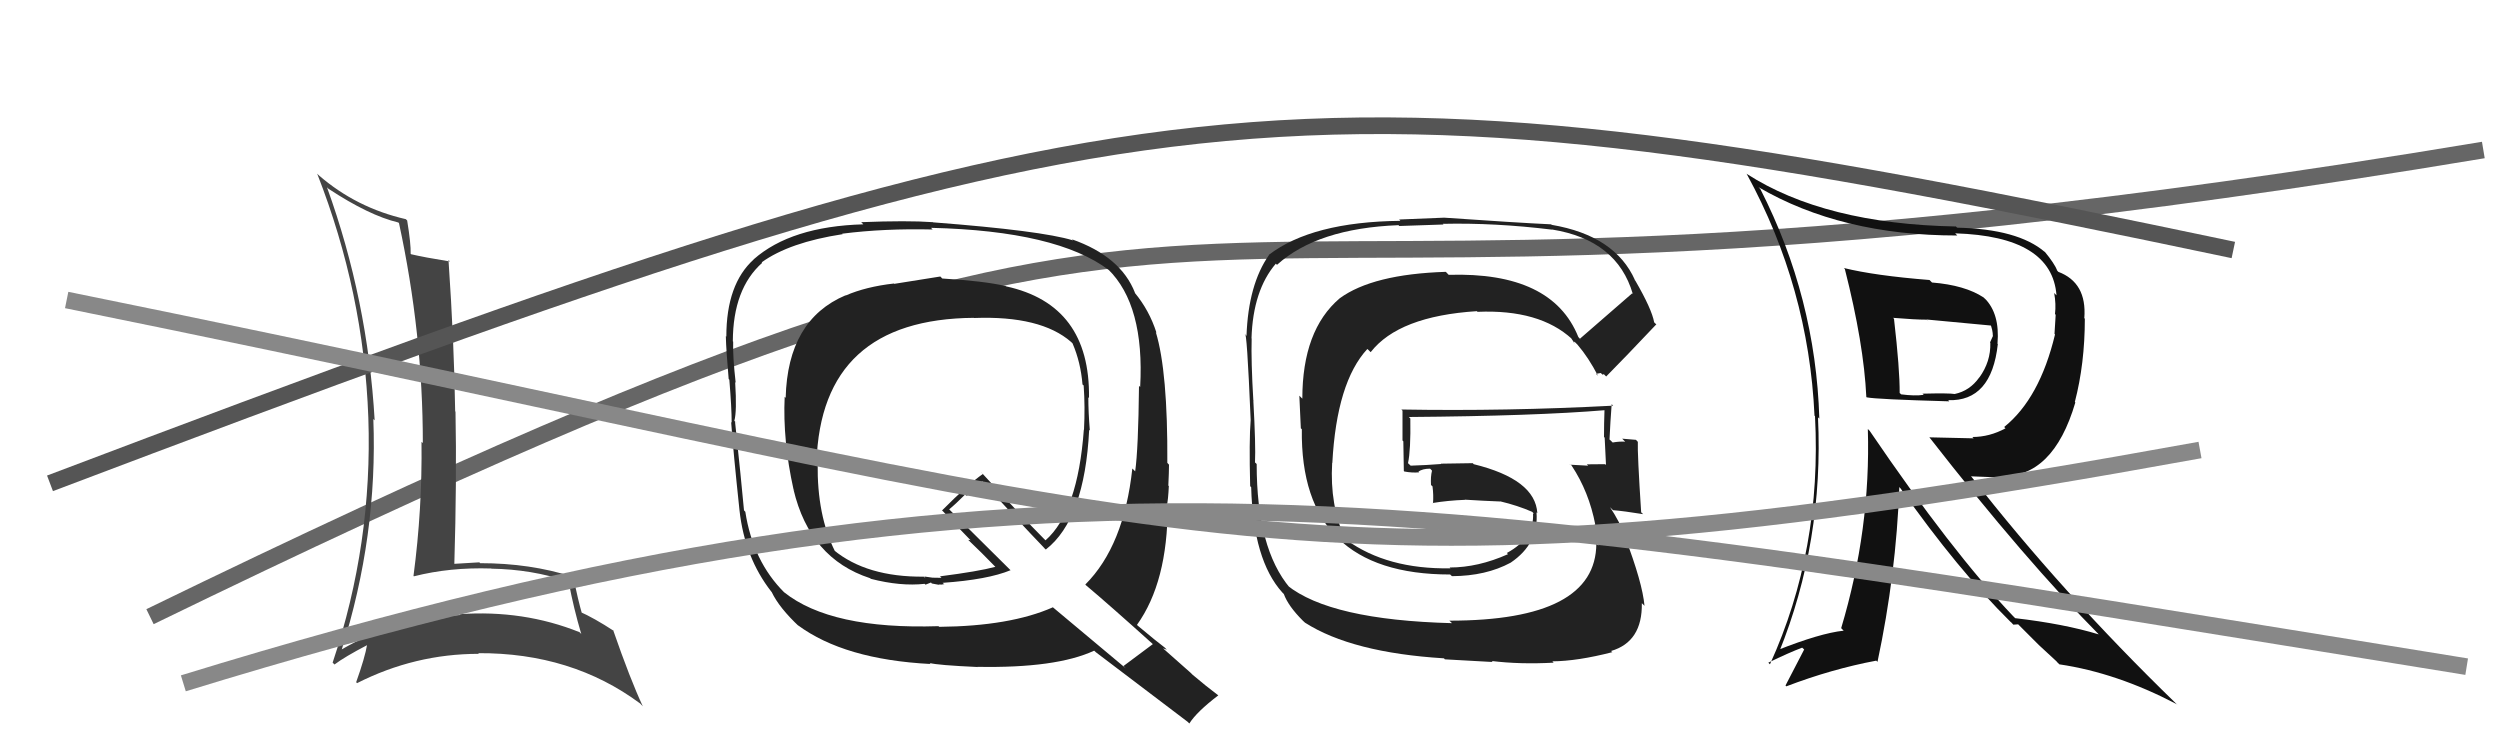
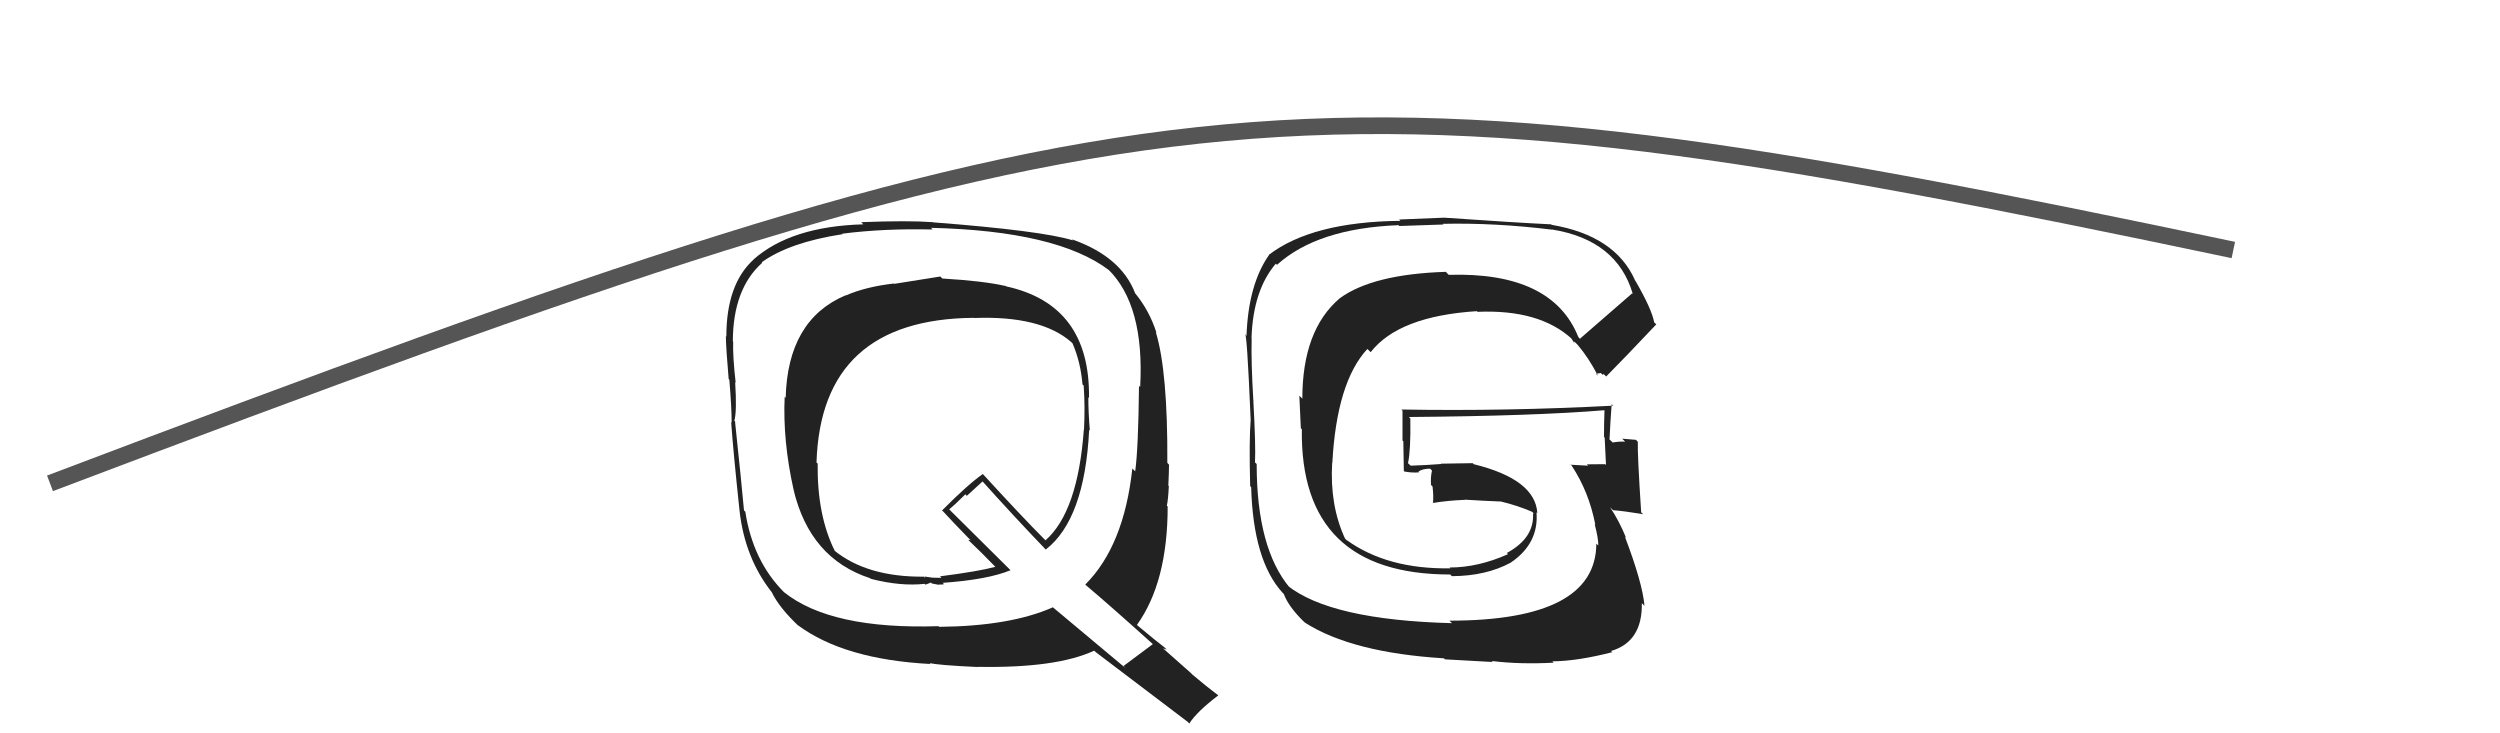
<svg xmlns="http://www.w3.org/2000/svg" width="150" height="44" viewBox="0,0,150,44">
-   <path d="M9 37 C83 1,59 24,149 9" stroke="#666" fill="none" />
-   <path fill="#111" d="M110.71 16.16L110.65 16.10L110.69 16.14Q111.83 20.62 111.98 23.82L112.11 23.95L112.00 23.84Q112.58 23.96 116.95 24.08L116.92 24.04L116.89 24.01Q119.49 24.10 119.87 20.64L119.83 20.60L119.85 20.61Q120.00 18.82 119.08 17.90L119.15 17.98L119.02 17.85Q117.90 17.11 115.92 16.95L115.76 16.79L115.77 16.80Q112.50 16.54 110.63 16.08ZM112.22 25.89L112.23 25.90L112.07 25.74Q112.25 31.75 110.47 37.69L110.62 37.84L110.62 37.84Q109.21 37.99 106.62 39.02L106.75 39.15L106.74 39.14Q109.43 32.50 109.08 25.04L109.21 25.16L109.16 25.11Q108.94 17.85 105.62 11.34L105.52 11.24L105.51 11.23Q110.47 14.13 117.44 14.13L117.30 13.99L117.31 14.00Q123.12 14.18 123.39 17.72L123.33 17.66L123.25 17.58Q123.37 18.24 123.30 18.84L123.34 18.89L123.27 20.03L123.30 20.07Q122.38 23.91 120.25 25.62L120.30 25.67L120.33 25.70Q119.37 26.22 118.34 26.22L118.42 26.30L115.77 26.24L115.74 26.21Q121.50 33.60 126.03 38.17L125.90 38.04L125.91 38.06Q123.84 37.43 120.91 37.09L120.73 36.91L120.77 36.95Q117.10 33.09 112.18 25.85ZM120.67 37.34L120.80 37.48L121.09 37.46L122.19 38.56L122.33 38.70Q122.74 39.07 123.39 39.68L123.43 39.73L123.56 39.86Q127.01 40.37 130.58 42.24L130.66 42.31L130.55 42.20Q123.70 35.55 118.30 28.62L118.26 28.58L120.08 28.65L120.01 28.58Q123.19 28.68 124.52 24.15L124.48 24.10L124.49 24.12Q125.09 21.82 125.09 19.12L125.03 19.06L125.06 19.08Q125.22 16.96 123.50 16.31L123.33 16.13L123.44 16.24Q123.26 15.80 122.69 15.11L122.67 15.09L122.69 15.12Q121.08 13.74 117.43 13.66L117.32 13.56L117.36 13.59Q109.48 13.44 104.80 10.43L104.78 10.42L104.81 10.45Q108.52 17.25 108.87 24.94L108.86 24.93L108.90 24.97Q109.32 33.00 106.20 39.85L106.19 39.85L106.10 39.76Q107.33 39.16 108.13 38.86L108.25 38.97L107.13 41.13L107.18 41.18Q109.91 40.14 112.57 39.64L112.52 39.59L112.65 39.71Q113.77 34.44 113.96 29.22L114.00 29.27L114.03 29.30Q117.48 34.20 120.64 37.32ZM119.38 19.38L119.45 19.45L119.41 19.41Q119.57 19.81 119.57 20.15L119.58 20.15L119.40 20.55L119.42 20.57Q119.45 21.70 118.76 22.65L118.85 22.73L118.76 22.64Q118.19 23.45 117.28 23.64L117.30 23.66L117.28 23.64Q116.95 23.58 115.35 23.62L115.53 23.79L115.42 23.69Q114.90 23.77 114.06 23.66L114.05 23.64L113.98 23.58Q113.99 22.17 113.64 19.13L113.68 19.16L113.58 19.07Q114.91 19.18 115.59 19.18L115.71 19.29L115.59 19.17Q117.60 19.35 119.54 19.54Z" />
  <path fill="#222" d="M94.86 20.38L94.80 20.33L94.70 20.22Q93.13 16.30 86.92 16.49L86.93 16.50L86.75 16.31Q82.36 16.45 80.38 17.90L80.43 17.95L80.38 17.90Q78.14 19.81 78.14 23.92L77.96 23.74L78.05 25.70L78.11 25.75Q77.99 34.47 87.01 34.47L87.06 34.52L87.12 34.57Q89.16 34.56 90.64 33.76L90.57 33.69L90.64 33.76Q92.34 32.61 92.19 30.74L92.25 30.80L92.24 30.79Q92.12 28.76 88.42 27.85L88.37 27.79L86.45 27.82L86.47 27.84Q85.59 27.91 84.64 27.94L84.64 27.94L84.48 27.79Q84.65 27.01 84.62 25.11L84.45 24.94L84.53 25.02Q92.12 24.96 96.31 24.61L96.26 24.57L96.27 24.58Q96.24 25.42 96.24 26.22L96.36 26.34L96.28 26.26Q96.32 27.10 96.36 27.90L96.32 27.86L96.31 27.85Q95.21 27.86 95.21 27.86L95.31 27.96L95.29 27.94Q93.85 27.87 94.23 27.87L94.28 27.91L94.30 27.94Q95.34 29.51 95.72 31.49L95.65 31.42L95.68 31.45Q95.90 32.28 95.90 32.73L95.90 32.73L95.78 32.62Q95.76 37.24 86.96 37.24L87.06 37.33L87.12 37.39Q79.81 37.20 77.22 35.11L77.42 35.31L77.40 35.28Q75.40 32.91 75.40 27.84L75.34 27.78L75.30 27.75Q75.35 26.73 75.20 24.03L75.26 24.09L75.20 24.02Q75.06 21.68 75.10 20.31L75.15 20.36L75.09 20.30Q75.18 17.42 76.55 15.82L76.47 15.74L76.62 15.89Q79.04 13.70 83.91 13.51L83.96 13.56L86.61 13.47L86.57 13.43Q89.70 13.36 93.13 13.78L93.12 13.77L93.12 13.77Q97.02 14.40 97.97 17.64L97.80 17.47L97.93 17.60Q96.89 18.50 94.80 20.32ZM96.15 22.48L96.23 22.45L96.37 22.59Q97.51 21.44 99.38 19.46L99.32 19.41L99.25 19.34Q99.11 18.55 98.12 16.84L98.04 16.76L98.10 16.81Q96.91 14.14 93.10 13.49L93.02 13.41L93.07 13.46Q90.96 13.36 86.65 13.06L86.65 13.06L83.95 13.17L84.02 13.25Q78.72 13.31 76.13 15.29L76.20 15.36L76.14 15.30Q74.90 17.07 74.79 20.15L74.71 20.07L74.69 20.05Q74.81 19.72 75.04 25.20L74.95 25.11L75.04 25.20Q74.94 26.43 75.01 29.17L75.00 29.16L75.07 29.23Q75.19 33.61 76.94 35.55L76.90 35.51L77.03 35.64Q77.29 36.36 78.17 37.24L78.17 37.24L78.30 37.36Q81.12 39.16 86.64 39.50L86.69 39.56L89.56 39.72L89.50 39.66Q91.20 39.87 93.22 39.76L93.11 39.65L93.14 39.68Q94.64 39.67 96.74 39.13L96.74 39.13L96.66 39.06Q98.55 38.51 98.51 36.19L98.67 36.35L98.67 36.35Q98.55 34.97 97.49 32.19L97.57 32.28L97.57 32.28Q97.14 31.23 96.60 30.43L96.62 30.45L96.78 30.61Q97.41 30.66 98.59 30.85L98.44 30.71L98.47 30.74Q98.24 27.19 98.27 26.51L98.14 26.37L98.16 26.39Q97.75 26.36 97.33 26.32L97.40 26.39L97.51 26.50Q97.14 26.48 96.76 26.55L96.64 26.43L96.57 26.37Q96.62 25.31 96.70 24.25L96.65 24.20L96.79 24.34Q90.36 24.68 84.08 24.57L84.11 24.60L84.15 24.64Q84.15 25.51 84.15 26.43L84.20 26.48L84.23 28.26L84.26 28.29Q84.73 28.38 85.15 28.34L84.97 28.16L85.10 28.30Q85.35 28.12 85.80 28.12L85.84 28.15L85.92 28.24Q85.83 28.60 85.86 29.10L85.97 29.20L85.95 29.18Q86.02 29.71 85.98 30.20L85.81 30.03L85.96 30.18Q86.87 30.03 87.90 29.99L87.94 30.03L87.89 29.98Q88.99 30.05 90.02 30.09L90.10 30.17L90.01 30.08Q91.06 30.33 91.93 30.71L92.02 30.80L92.02 30.84L91.98 30.79Q92.08 32.27 90.41 33.18L90.38 33.15L90.48 33.25Q88.69 34.05 86.98 34.05L87.05 34.13L87.02 34.10Q83.24 34.16 80.81 32.41L80.86 32.47L80.70 32.31Q79.78 30.32 79.93 27.77L80.05 27.89L79.94 27.78Q80.20 22.93 82.04 20.94L82.10 20.99L82.24 21.13Q83.92 18.97 88.61 18.67L88.65 18.71L88.65 18.71Q92.37 18.55 94.32 20.34L94.23 20.26L94.26 20.28Q94.37 20.43 94.49 20.62L94.42 20.55L94.47 20.50L94.65 20.68Q95.31 21.45 95.88 22.55L95.76 22.43L96.05 22.38Z" />
  <path fill="#222" d="M56.46 16.64L56.59 16.76L56.42 16.59Q54.61 16.88 53.66 17.03L53.66 17.04L53.64 17.01Q51.96 17.20 50.74 17.73L50.73 17.72L50.73 17.72Q47.26 19.19 47.14 23.87L47.14 23.87L47.08 23.81Q46.96 26.43 47.61 29.36L47.71 29.47L47.61 29.37Q48.59 33.51 52.20 34.69L52.23 34.71L52.25 34.73Q54.04 35.19 55.48 35.03L55.53 35.08L55.86 34.95L55.91 35.01Q56.15 35.05 56.34 35.09L56.25 35.00L56.32 35.07Q56.49 35.09 56.65 35.05L56.71 35.11L56.56 34.97Q59.27 34.78 60.64 34.21L60.64 34.22L56.97 30.58L56.95 30.56Q57.31 30.27 57.92 29.66L58.01 29.75L58.96 28.88L58.85 28.77Q60.82 30.97 62.80 33.03L62.60 32.83L62.75 32.97Q65.08 31.16 65.35 25.79L65.24 25.68L65.39 25.83Q65.30 24.75 65.30 23.83L65.29 23.82L65.34 23.88Q65.42 18.28 60.36 17.18L60.26 17.08L60.33 17.16Q59.04 16.86 56.53 16.71ZM69.22 38.68L69.27 38.73L69.18 38.64Q68.59 39.08 67.41 39.96L67.55 40.10L63.14 36.41L63.17 36.44Q60.61 37.57 56.35 37.61L56.40 37.66L56.31 37.57Q49.85 37.78 47.04 35.53L47.00 35.50L47.06 35.55Q45.18 33.68 44.72 30.71L44.74 30.73L44.64 30.62Q44.48 28.86 44.10 25.28L44.25 25.44L44.06 25.25Q44.22 24.69 44.11 22.93L43.99 22.82L44.14 22.96Q43.96 21.37 43.99 20.50L43.84 20.35L43.97 20.48Q43.98 17.33 45.73 15.77L45.74 15.78L45.70 15.74Q47.36 14.54 50.56 14.05L50.52 14.01L50.54 14.02Q53.07 13.70 55.96 13.77L55.88 13.69L55.86 13.67Q63.42 13.85 66.54 16.21L66.53 16.19L66.49 16.16Q68.68 18.31 68.41 23.22L68.36 23.17L68.34 23.15Q68.30 26.95 68.11 28.28L68.13 28.30L67.94 28.11Q67.44 32.75 65.12 35.07L65.13 35.08L65.14 35.10Q66.57 36.30 69.32 38.78ZM64.42 14.47L64.41 14.46L64.37 14.42Q62.49 13.84 55.98 13.34L55.92 13.27L55.97 13.33Q54.45 13.22 51.68 13.33L51.69 13.35L51.80 13.46Q47.47 13.58 45.22 15.56L45.19 15.53L45.23 15.56Q43.58 17.04 43.58 20.20L43.61 20.22L43.55 20.17Q43.57 21.03 43.72 22.74L43.70 22.72L43.76 22.78Q43.90 24.48 43.90 25.36L43.89 25.34L43.87 25.33Q43.99 27.05 44.37 30.62L44.34 30.59L44.37 30.62Q44.68 33.45 46.28 35.50L46.34 35.56L46.30 35.52Q46.75 36.47 47.97 37.61L47.86 37.50L47.87 37.51Q50.65 39.57 55.83 39.84L55.88 39.89L55.78 39.78Q56.24 39.91 58.64 40.02L58.67 40.05L58.64 40.01Q63.37 40.10 65.65 39.04L65.77 39.15L65.76 39.14Q66.54 39.73 71.26 43.31L71.23 43.28L71.36 43.41Q71.80 42.71 73.10 41.72L73.08 41.71L73.12 41.74Q72.35 41.16 71.55 40.48L71.43 40.36L69.78 38.90L70.01 38.98L69.88 38.85Q69.46 38.54 68.24 37.52L68.23 37.50L68.22 37.49Q70.06 34.92 70.06 30.39L70.01 30.34L70.01 30.34Q70.09 30.00 70.13 29.16L70.14 29.18L70.10 29.13Q70.14 28.30 70.14 27.88L70.03 27.76L70.04 27.78Q70.07 22.29 69.35 19.93L69.38 19.96L69.39 19.97Q68.96 18.62 68.08 17.56L68.11 17.58L68.10 17.57Q67.25 15.39 64.32 14.36ZM58.42 19.05L58.43 19.06L58.45 19.08Q62.45 18.93 64.27 20.52L64.36 20.61L64.36 20.62Q64.84 21.74 64.95 23.07L64.90 23.02L65.02 23.13Q65.11 24.41 65.04 25.78L65.03 25.78L65.03 25.78Q64.67 30.71 62.73 32.42L62.62 32.31L62.62 32.31Q61.36 31.05 58.85 28.31L58.94 28.40L58.97 28.44Q58.08 29.06 56.52 30.63L56.55 30.65L56.62 30.72Q57.11 31.26 58.26 32.44L58.23 32.41L58.09 32.39L58.13 32.43Q58.81 33.07 59.84 34.13L59.69 33.98L59.72 34.01Q58.73 34.28 56.40 34.58L56.49 34.67L55.95 34.66L55.46 34.59L55.53 34.70L55.43 34.60Q52.00 34.63 50.02 33.00L50.13 33.11L50.10 33.08Q49.02 30.93 49.06 27.81L49.14 27.89L48.99 27.75Q49.26 19.14 58.44 19.07Z" />
-   <path fill="#444" d="M19.69 11.31L19.79 11.41L19.70 11.32Q22.14 12.93 23.90 13.35L24.03 13.48L23.94 13.39Q25.37 20.00 25.37 26.58L25.39 26.60L25.29 26.51Q25.34 30.55 24.81 34.55L24.81 34.55L24.83 34.58Q26.99 34.03 29.47 34.11L29.50 34.14L29.48 34.12Q31.91 34.16 34.05 34.88L34.10 34.94L34.13 34.96Q34.41 36.46 34.87 38.02L34.90 38.06L34.77 37.93Q31.41 36.58 27.57 36.85L27.60 36.88L27.62 36.90Q23.70 37.09 20.46 38.99L20.60 39.14L20.49 39.02Q22.67 32.14 22.40 25.14L22.43 25.17L22.48 25.22Q22.06 17.98 19.62 11.24ZM20.00 39.79L19.92 39.72L20.07 39.87Q20.68 39.41 22.06 38.69L21.97 38.60L22.03 38.66Q21.90 39.45 21.37 40.93L21.38 40.94L21.42 40.99Q24.89 39.23 28.73 39.23L28.68 39.18L28.69 39.19Q34.30 39.16 38.41 42.21L38.40 42.20L38.57 42.38Q37.82 40.78 36.79 37.81L36.74 37.76L36.84 37.86Q35.63 37.07 34.76 36.69L34.85 36.79L34.93 36.86Q34.70 36.07 34.40 34.66L34.31 34.58L34.34 34.60Q31.81 33.79 28.81 33.79L28.76 33.74L28.76 33.74Q28.05 33.79 27.25 33.83L27.20 33.78L27.26 33.84Q27.41 28.81 27.33 24.70L27.47 24.84L27.31 24.68Q27.25 20.58 26.91 15.60L26.98 15.67L27.00 15.69Q25.45 15.44 24.65 15.25L24.67 15.26L24.64 15.23Q24.66 14.64 24.43 13.23L24.35 13.15L24.35 13.15Q21.38 12.47 19.13 10.52L19.15 10.54L19.03 10.42Q21.83 17.56 22.10 25.06L22.07 25.03L22.10 25.06Q22.36 32.59 19.96 39.75Z" />
  <path d="M3 29 C69 4,77 3,134 15" stroke="#555" fill="none" />
-   <path d="M11 41 C63 25,86 30,148 40" stroke="#888" fill="none" />
-   <path d="M4 18 C73 32,77 37,132 27" stroke="#888" fill="none" />
</svg>